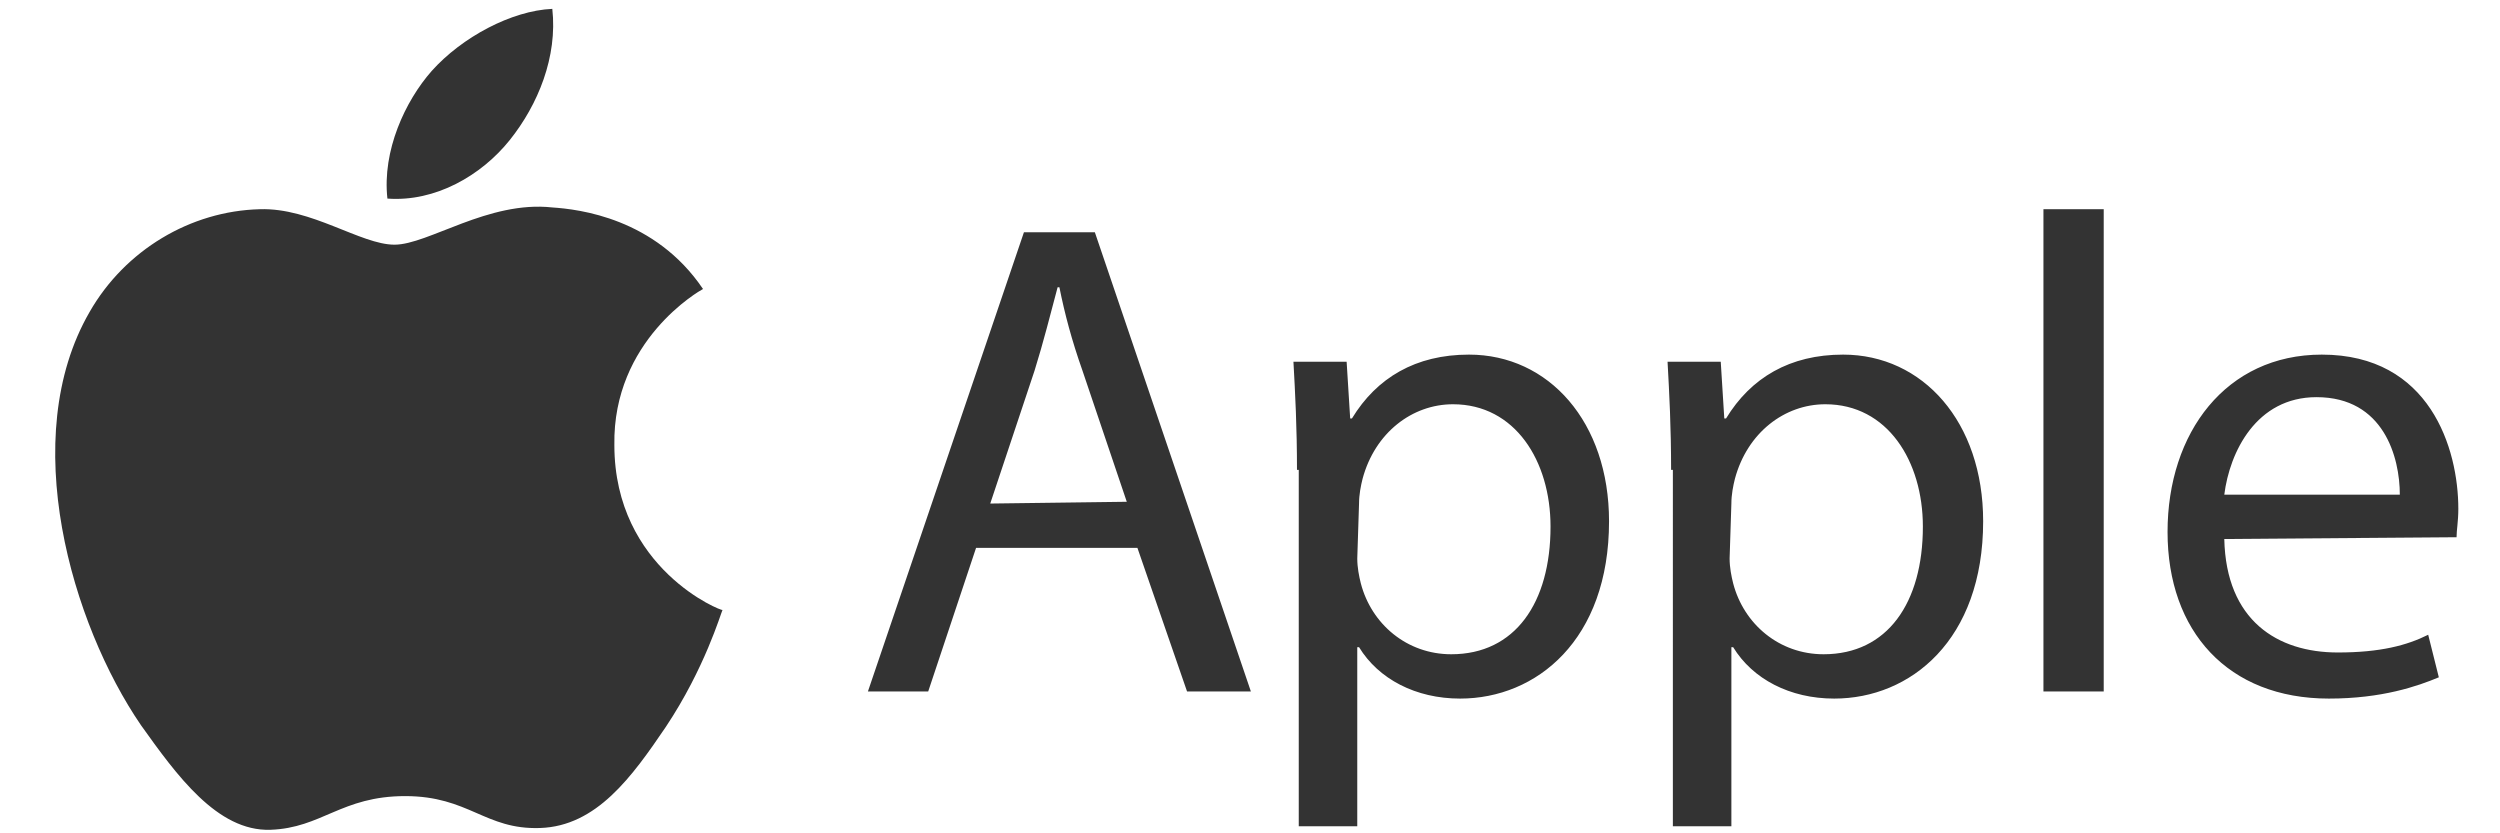
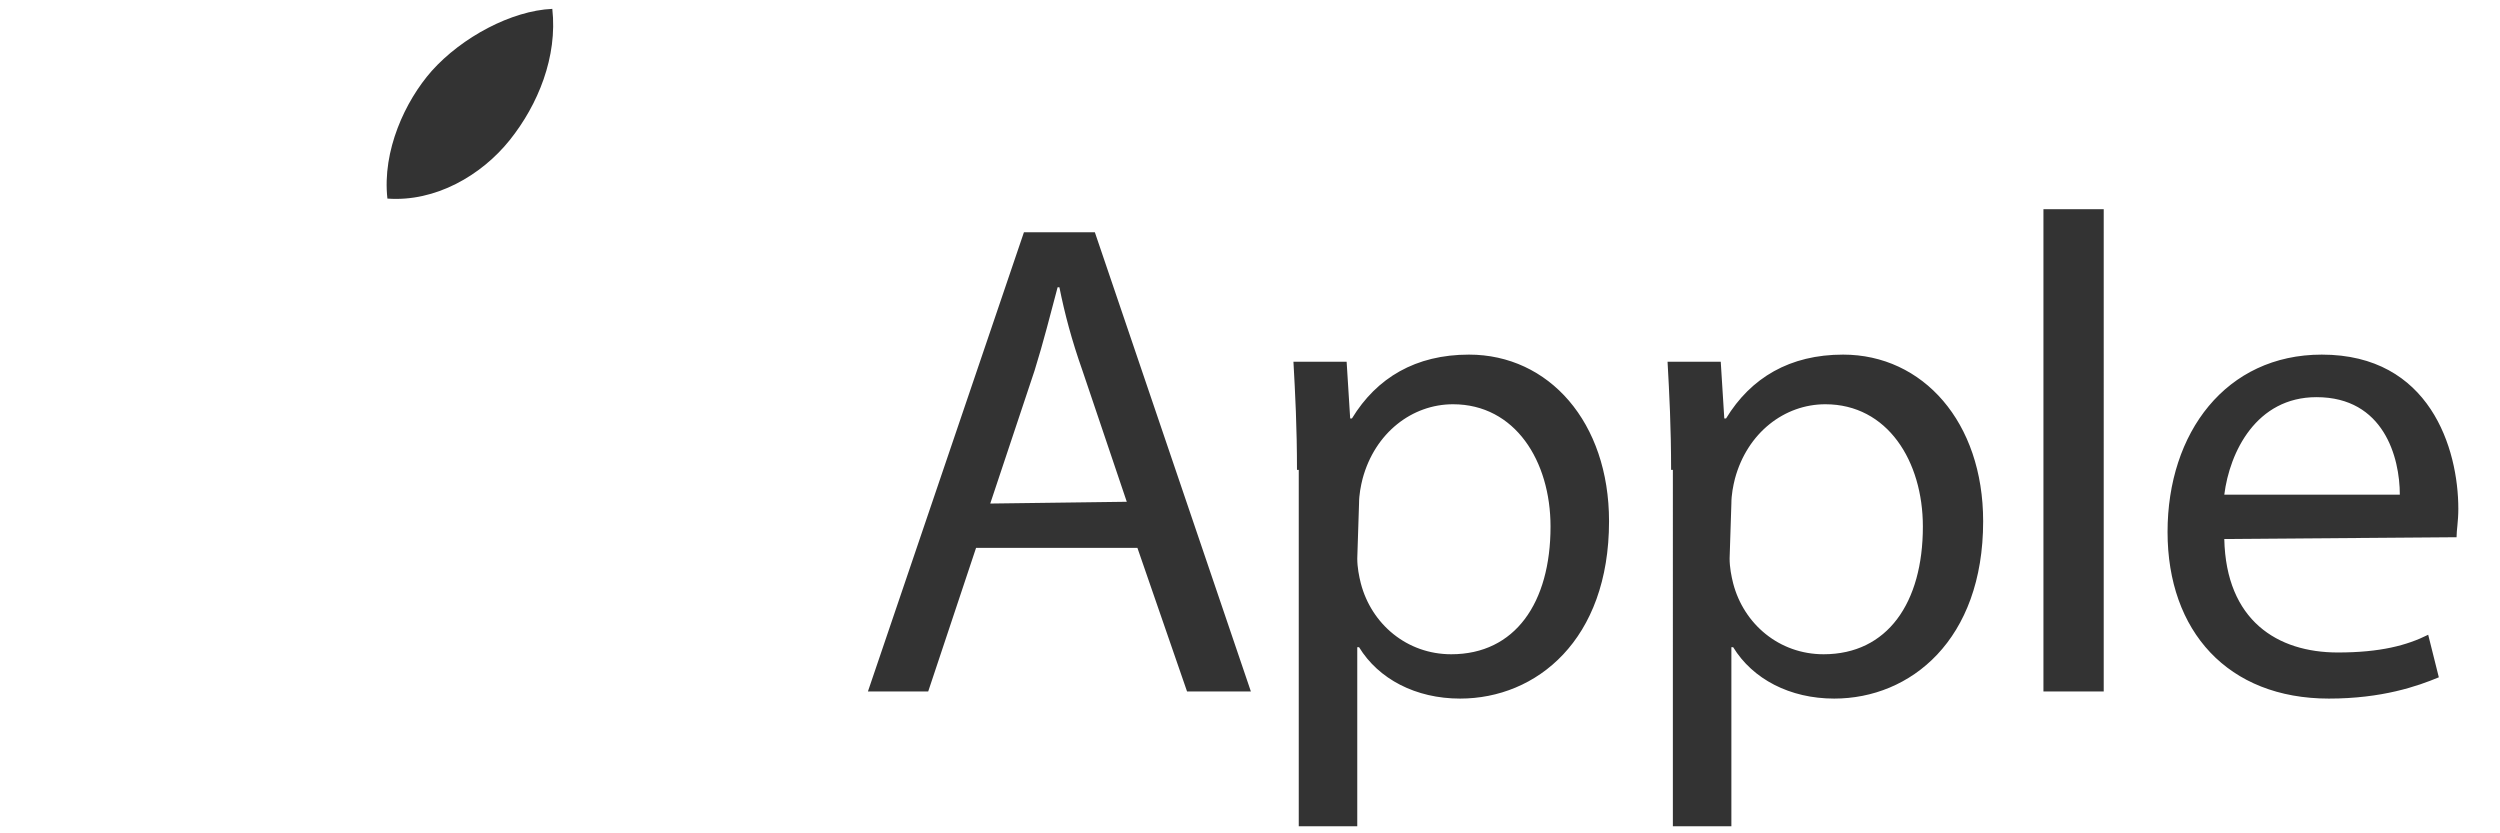
<svg xmlns="http://www.w3.org/2000/svg" version="1.1" id="Layer_1" width="120" height="40" viewBox="0 0 136.3 47" style="enable-background:new 0 0 136.3 47;" xml:space="preserve">
  <style type="text/css">
	.st0{fill:#333333;}
</style>
  <g>
-     <path class="st0" d="M32.3,25.1c-0.1-5.9,4.8-8.7,5-8.8c-2.7-4-7-4.5-8.5-4.6c-3.6-0.4-7,2.1-8.9,2.1s-4.7-2.1-7.6-2   c-3.9,0.1-7.6,2.3-9.6,5.8c-4.1,7.1-1,17.6,2.9,23.3c2,2.8,4.3,6,7.3,5.9c2.9-0.1,4-1.9,7.6-1.9s4.5,1.9,7.6,1.8   c3.2-0.1,5.2-2.9,7.1-5.7c2.2-3.3,3.1-6.4,3.2-6.6C38.4,34.5,32.3,32.1,32.3,25.1" />
    <path class="st0" d="M26.4,7.9c1.6-2,2.7-4.7,2.4-7.4C26.5,0.6,23.7,2.1,22,4c-1.5,1.7-2.8,4.5-2.5,7.2   C22.2,11.4,24.8,9.9,26.4,7.9 M52.7,30.9L50,39h-3.4l8.8-25.9h4L68.2,39h-3.6l-2.8-8.1H52.7z M61.2,28.3l-2.5-7.4   c-0.6-1.7-1-3.2-1.3-4.7h-0.1c-0.4,1.5-0.8,3.1-1.3,4.7l-2.5,7.5L61.2,28.3z M70.8,26.5c0-2.4-0.1-4.3-0.2-6.1h3l0.2,3.2h0.1   c1.4-2.3,3.6-3.6,6.6-3.6c4.5,0,7.9,3.8,7.9,9.4c0,6.7-4.1,10-8.4,10c-2.5,0-4.6-1.1-5.7-2.9h-0.1v10.1h-3.3V26.5z M74.2,31.5   c0,0.5,0.1,1,0.2,1.4c0.6,2.3,2.6,4,5.1,4c3.6,0,5.6-2.9,5.6-7.2c0-3.7-2-6.9-5.5-6.9c-2.3,0-4.4,1.6-5.1,4.2   c-0.1,0.4-0.2,0.9-0.2,1.4L74.2,31.5L74.2,31.5z M91.9,26.5c0-2.4-0.1-4.3-0.2-6.1h3l0.2,3.2H95c1.4-2.3,3.6-3.6,6.6-3.6   c4.5,0,7.9,3.8,7.9,9.4c0,6.7-4.1,10-8.4,10c-2.5,0-4.6-1.1-5.7-2.9h-0.1v10.1h-3.3V26.5z M95.2,31.5c0,0.5,0.1,1,0.2,1.4   c0.6,2.3,2.6,4,5.1,4c3.6,0,5.6-2.9,5.6-7.2c0-3.7-2-6.9-5.5-6.9c-2.3,0-4.4,1.6-5.1,4.2c-0.1,0.4-0.2,0.9-0.2,1.4L95.2,31.5   L95.2,31.5z M112.9,11.8h3.4V39h-3.4V11.8z M123.1,30.4c0.1,4.6,3,6.4,6.4,6.4c2.4,0,3.9-0.4,5.1-1l0.6,2.4   c-1.2,0.5-3.2,1.2-6.2,1.2c-5.7,0-9.1-3.8-9.1-9.4s3.3-10,8.7-10c6.1,0,7.7,5.3,7.7,8.7c0,0.7-0.1,1.2-0.1,1.6L123.1,30.4   L123.1,30.4z M133,27.9c0-2.1-0.9-5.5-4.7-5.5c-3.4,0-4.9,3.1-5.2,5.5H133z" />
  </g>
</svg>